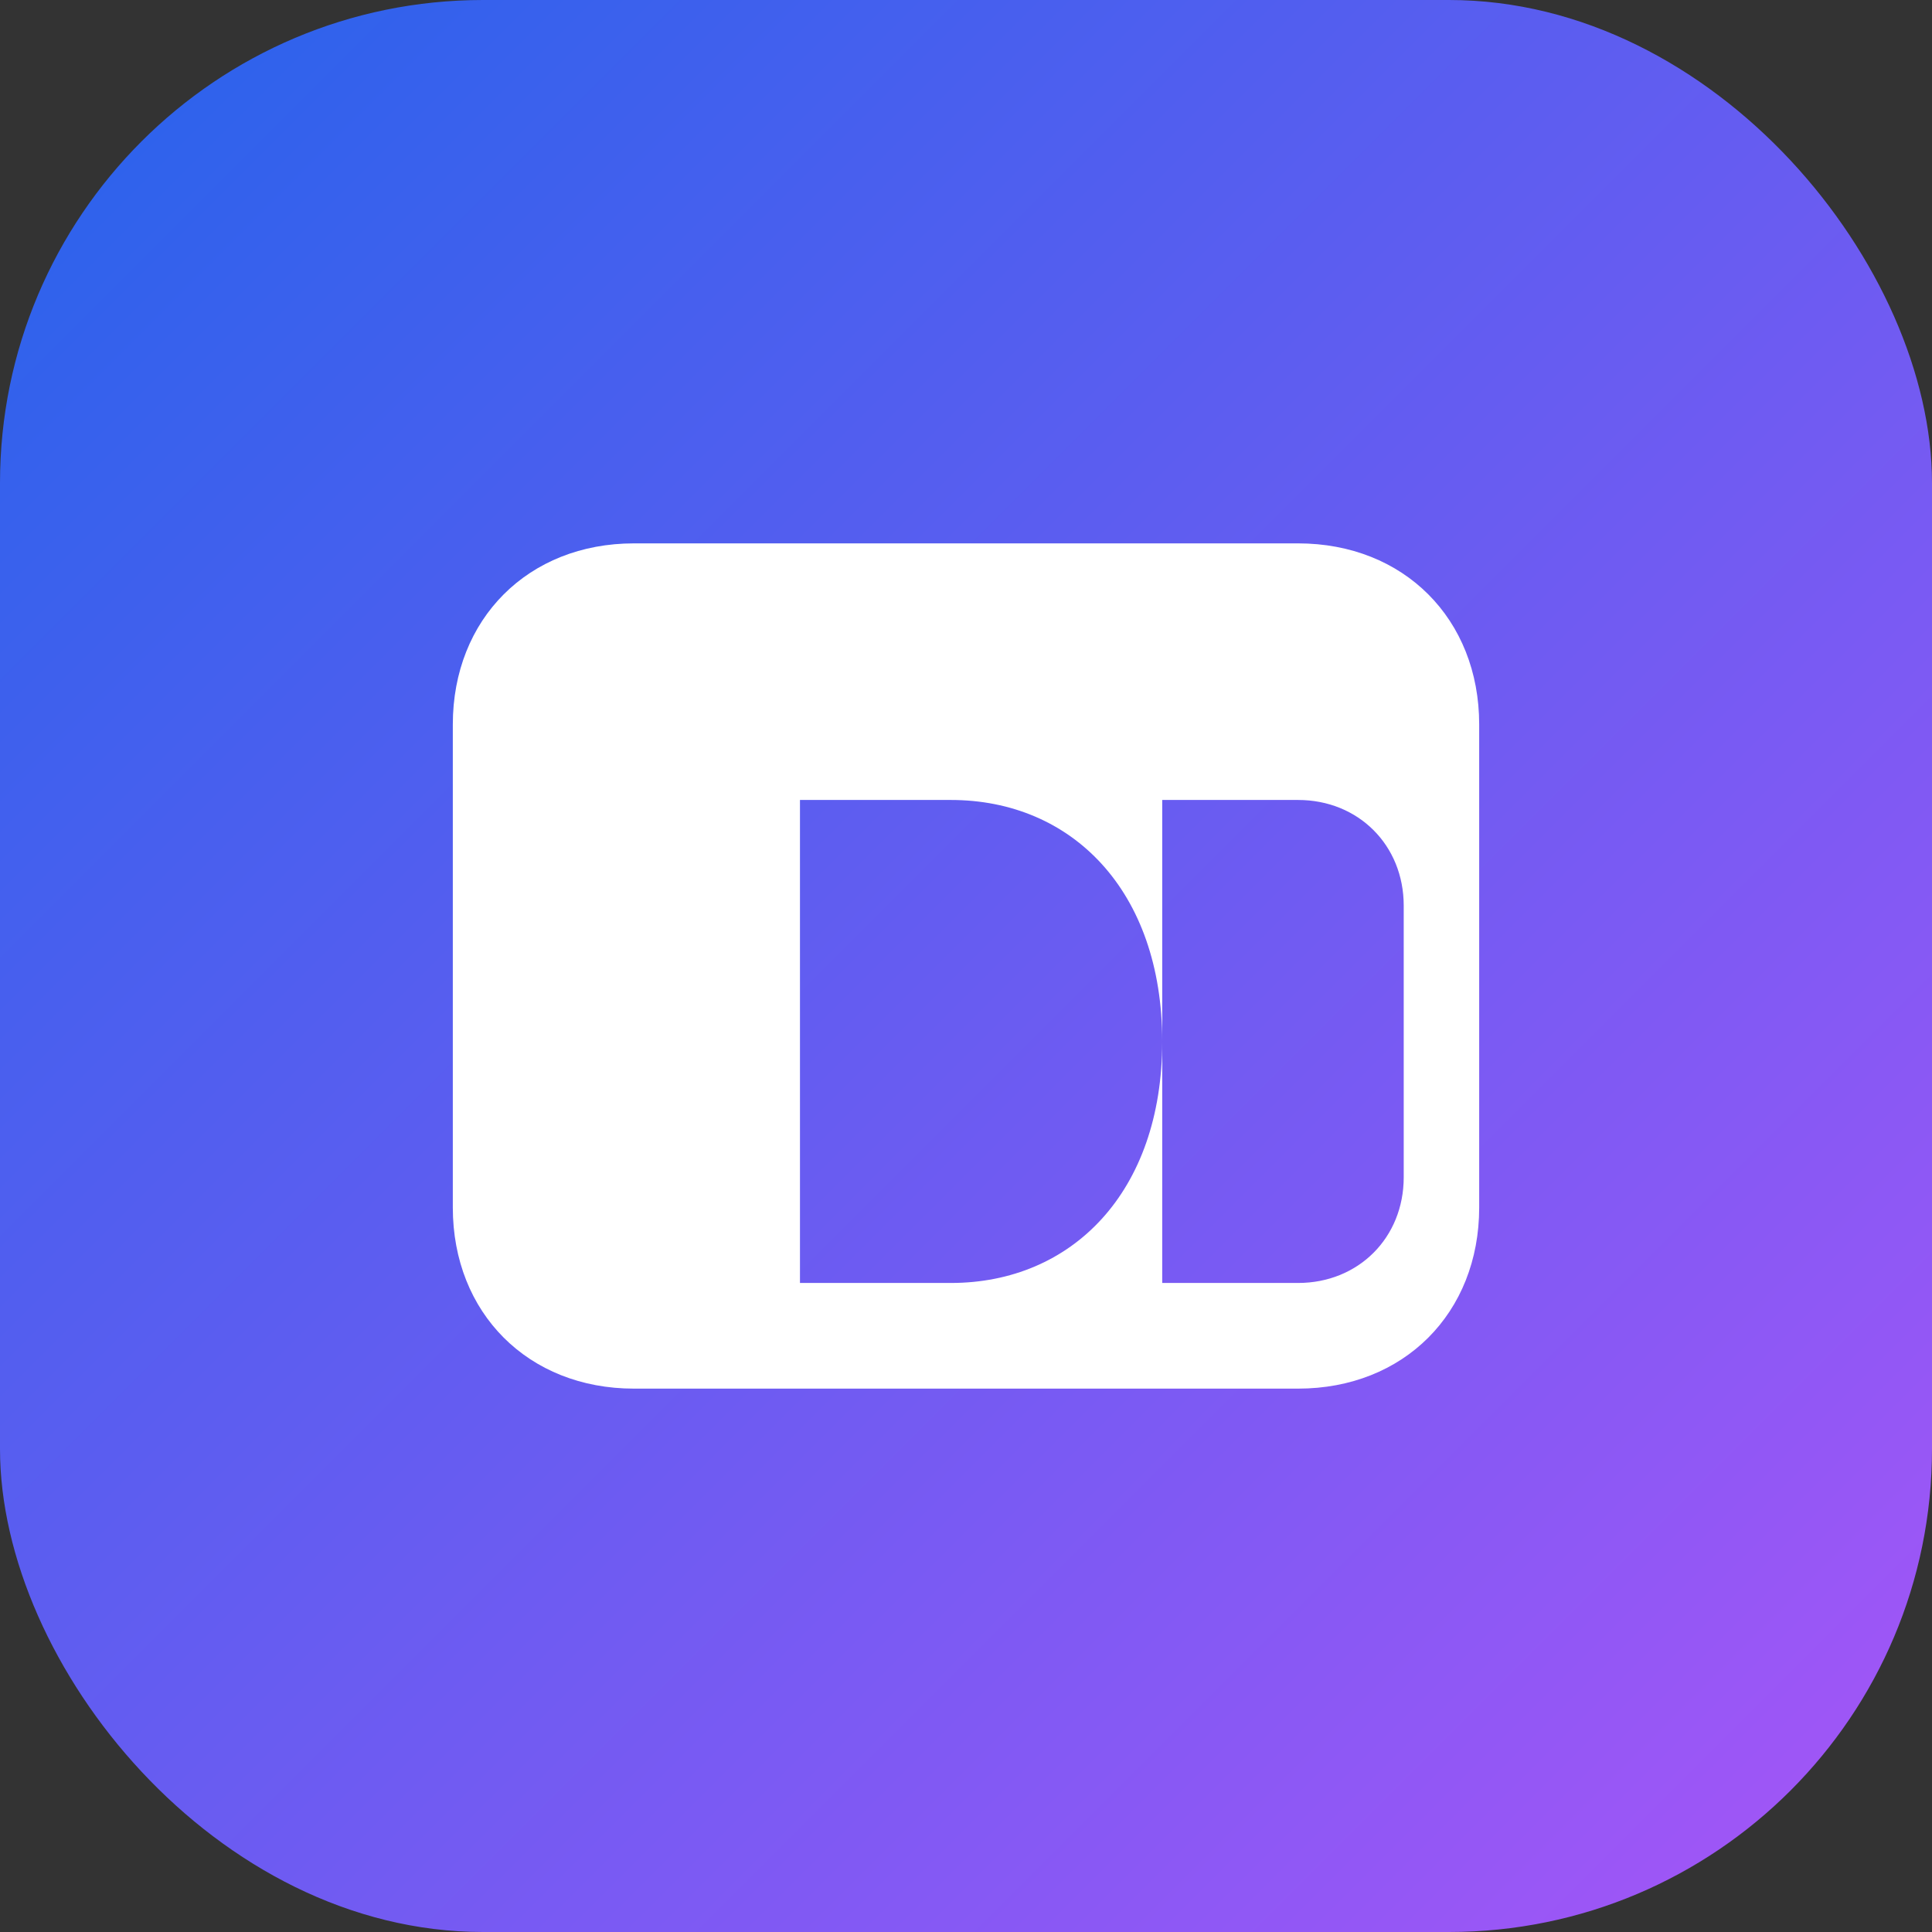
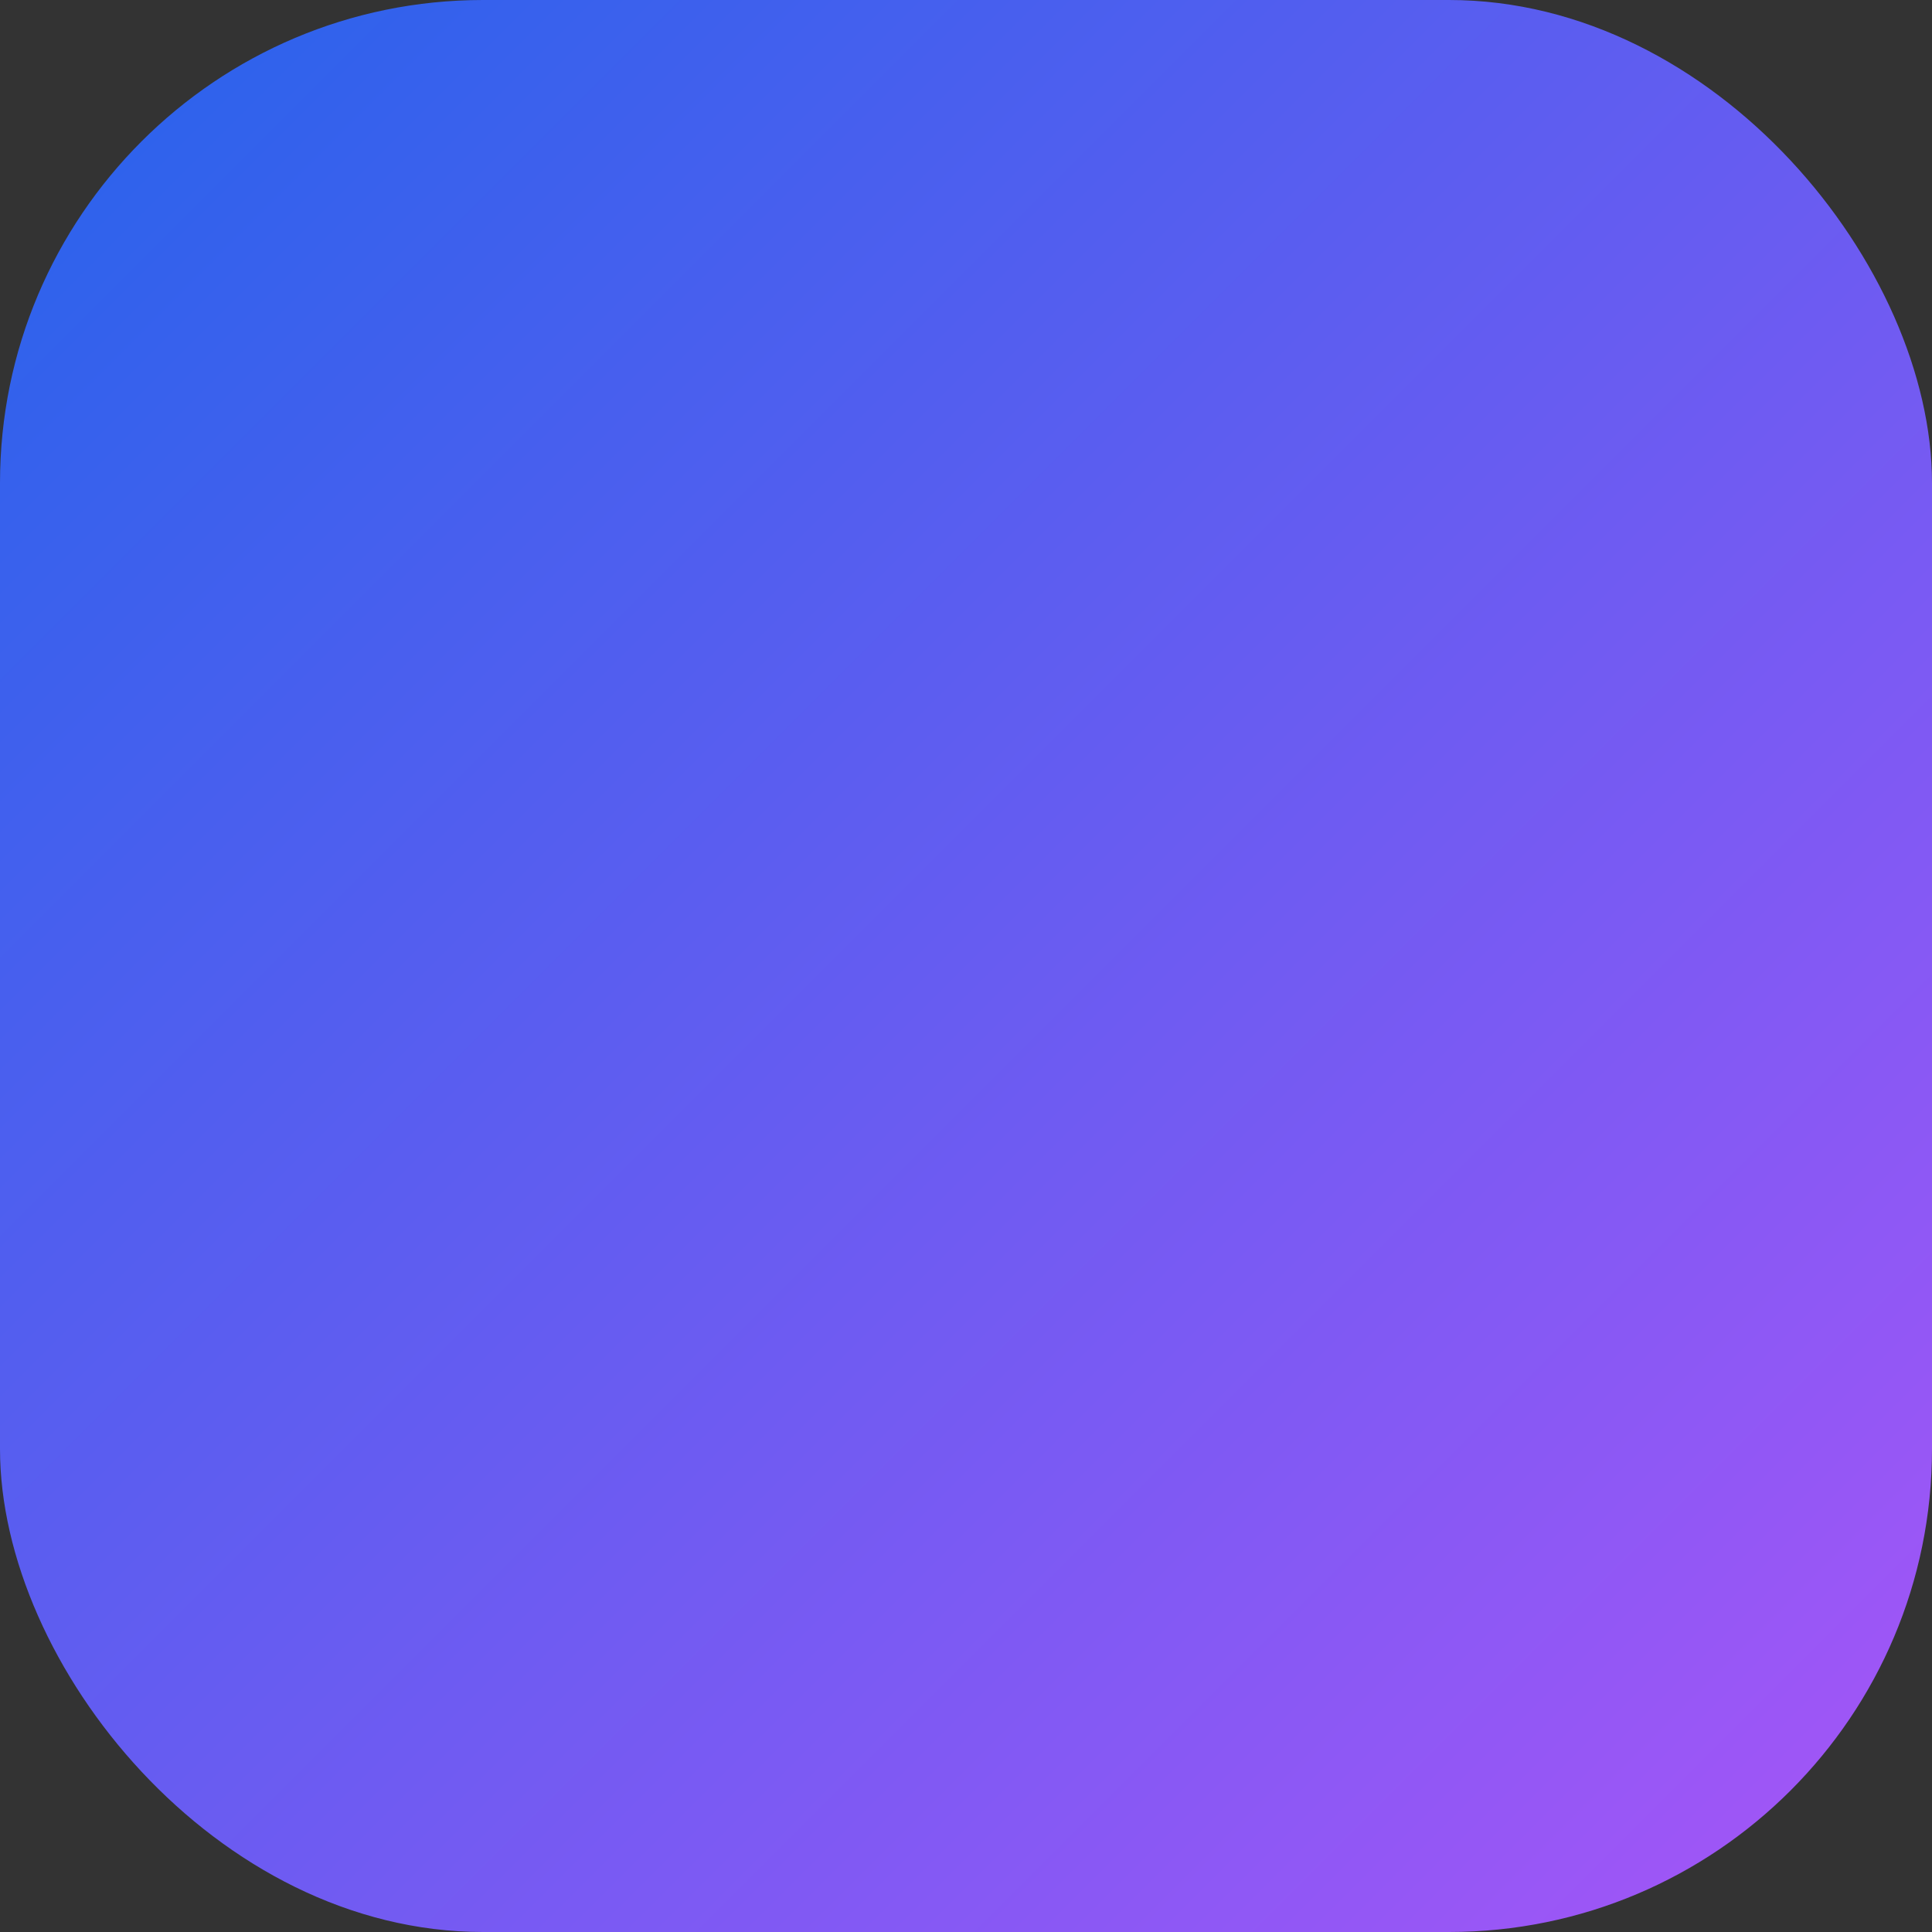
<svg xmlns="http://www.w3.org/2000/svg" viewBox="0 0 128 128">
  <rect x="0" y="0" width="128" height="128" fill="#333333" stroke="none" />
  <defs>
    <linearGradient id="g" x1="0%" y1="0%" x2="100%" y2="100%">
      <stop offset="0%" stop-color="#2563eb" />
      <stop offset="100%" stop-color="#a855f7" />
    </linearGradient>
  </defs>
  <rect width="128" height="128" rx="32" fill="url(#g)" />
-   <path d="M42 36h44c7 0 12 5 12 12v32c0 7-5 12-12 12H42c-7 0-12-5-12-12V48c0-7 5-12 12-12zm11 17v32h10c8 0 14-6 14-16s-6-16-14-16H53zm24 0v32h9c4 0 7-3 7-7V60c0-4-3-7-7-7h-9z" fill="#fff" />
</svg>